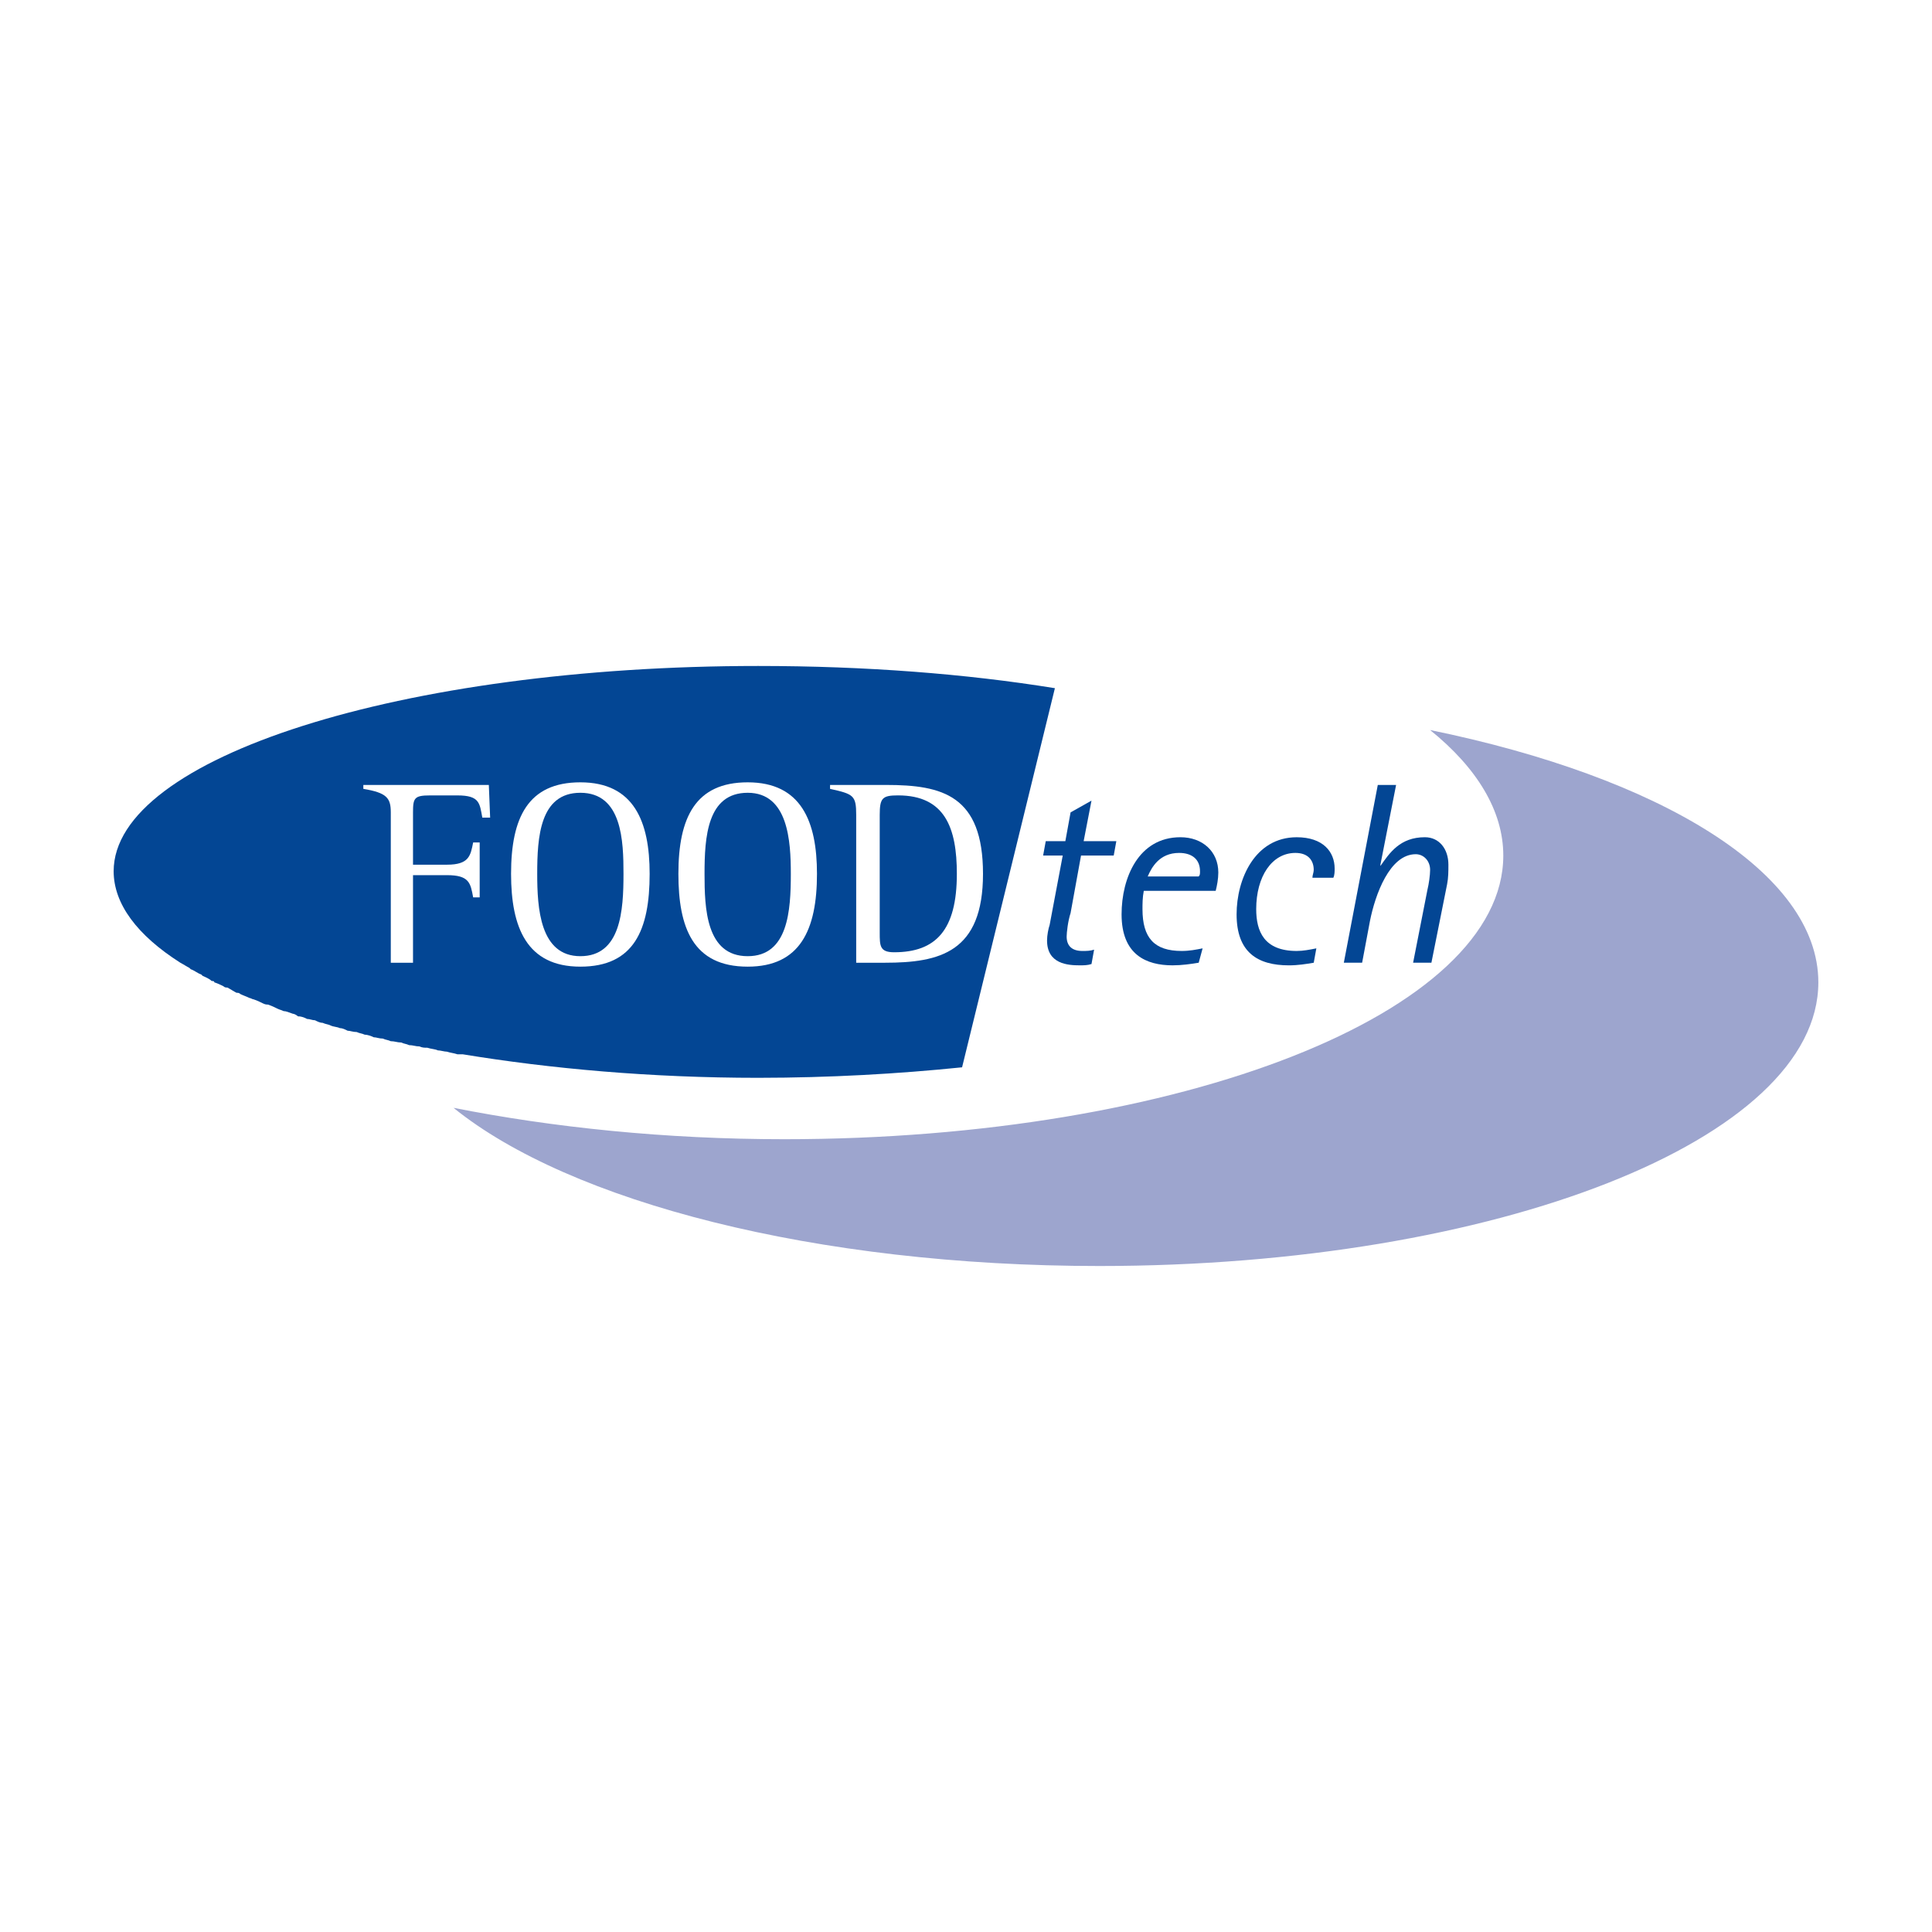
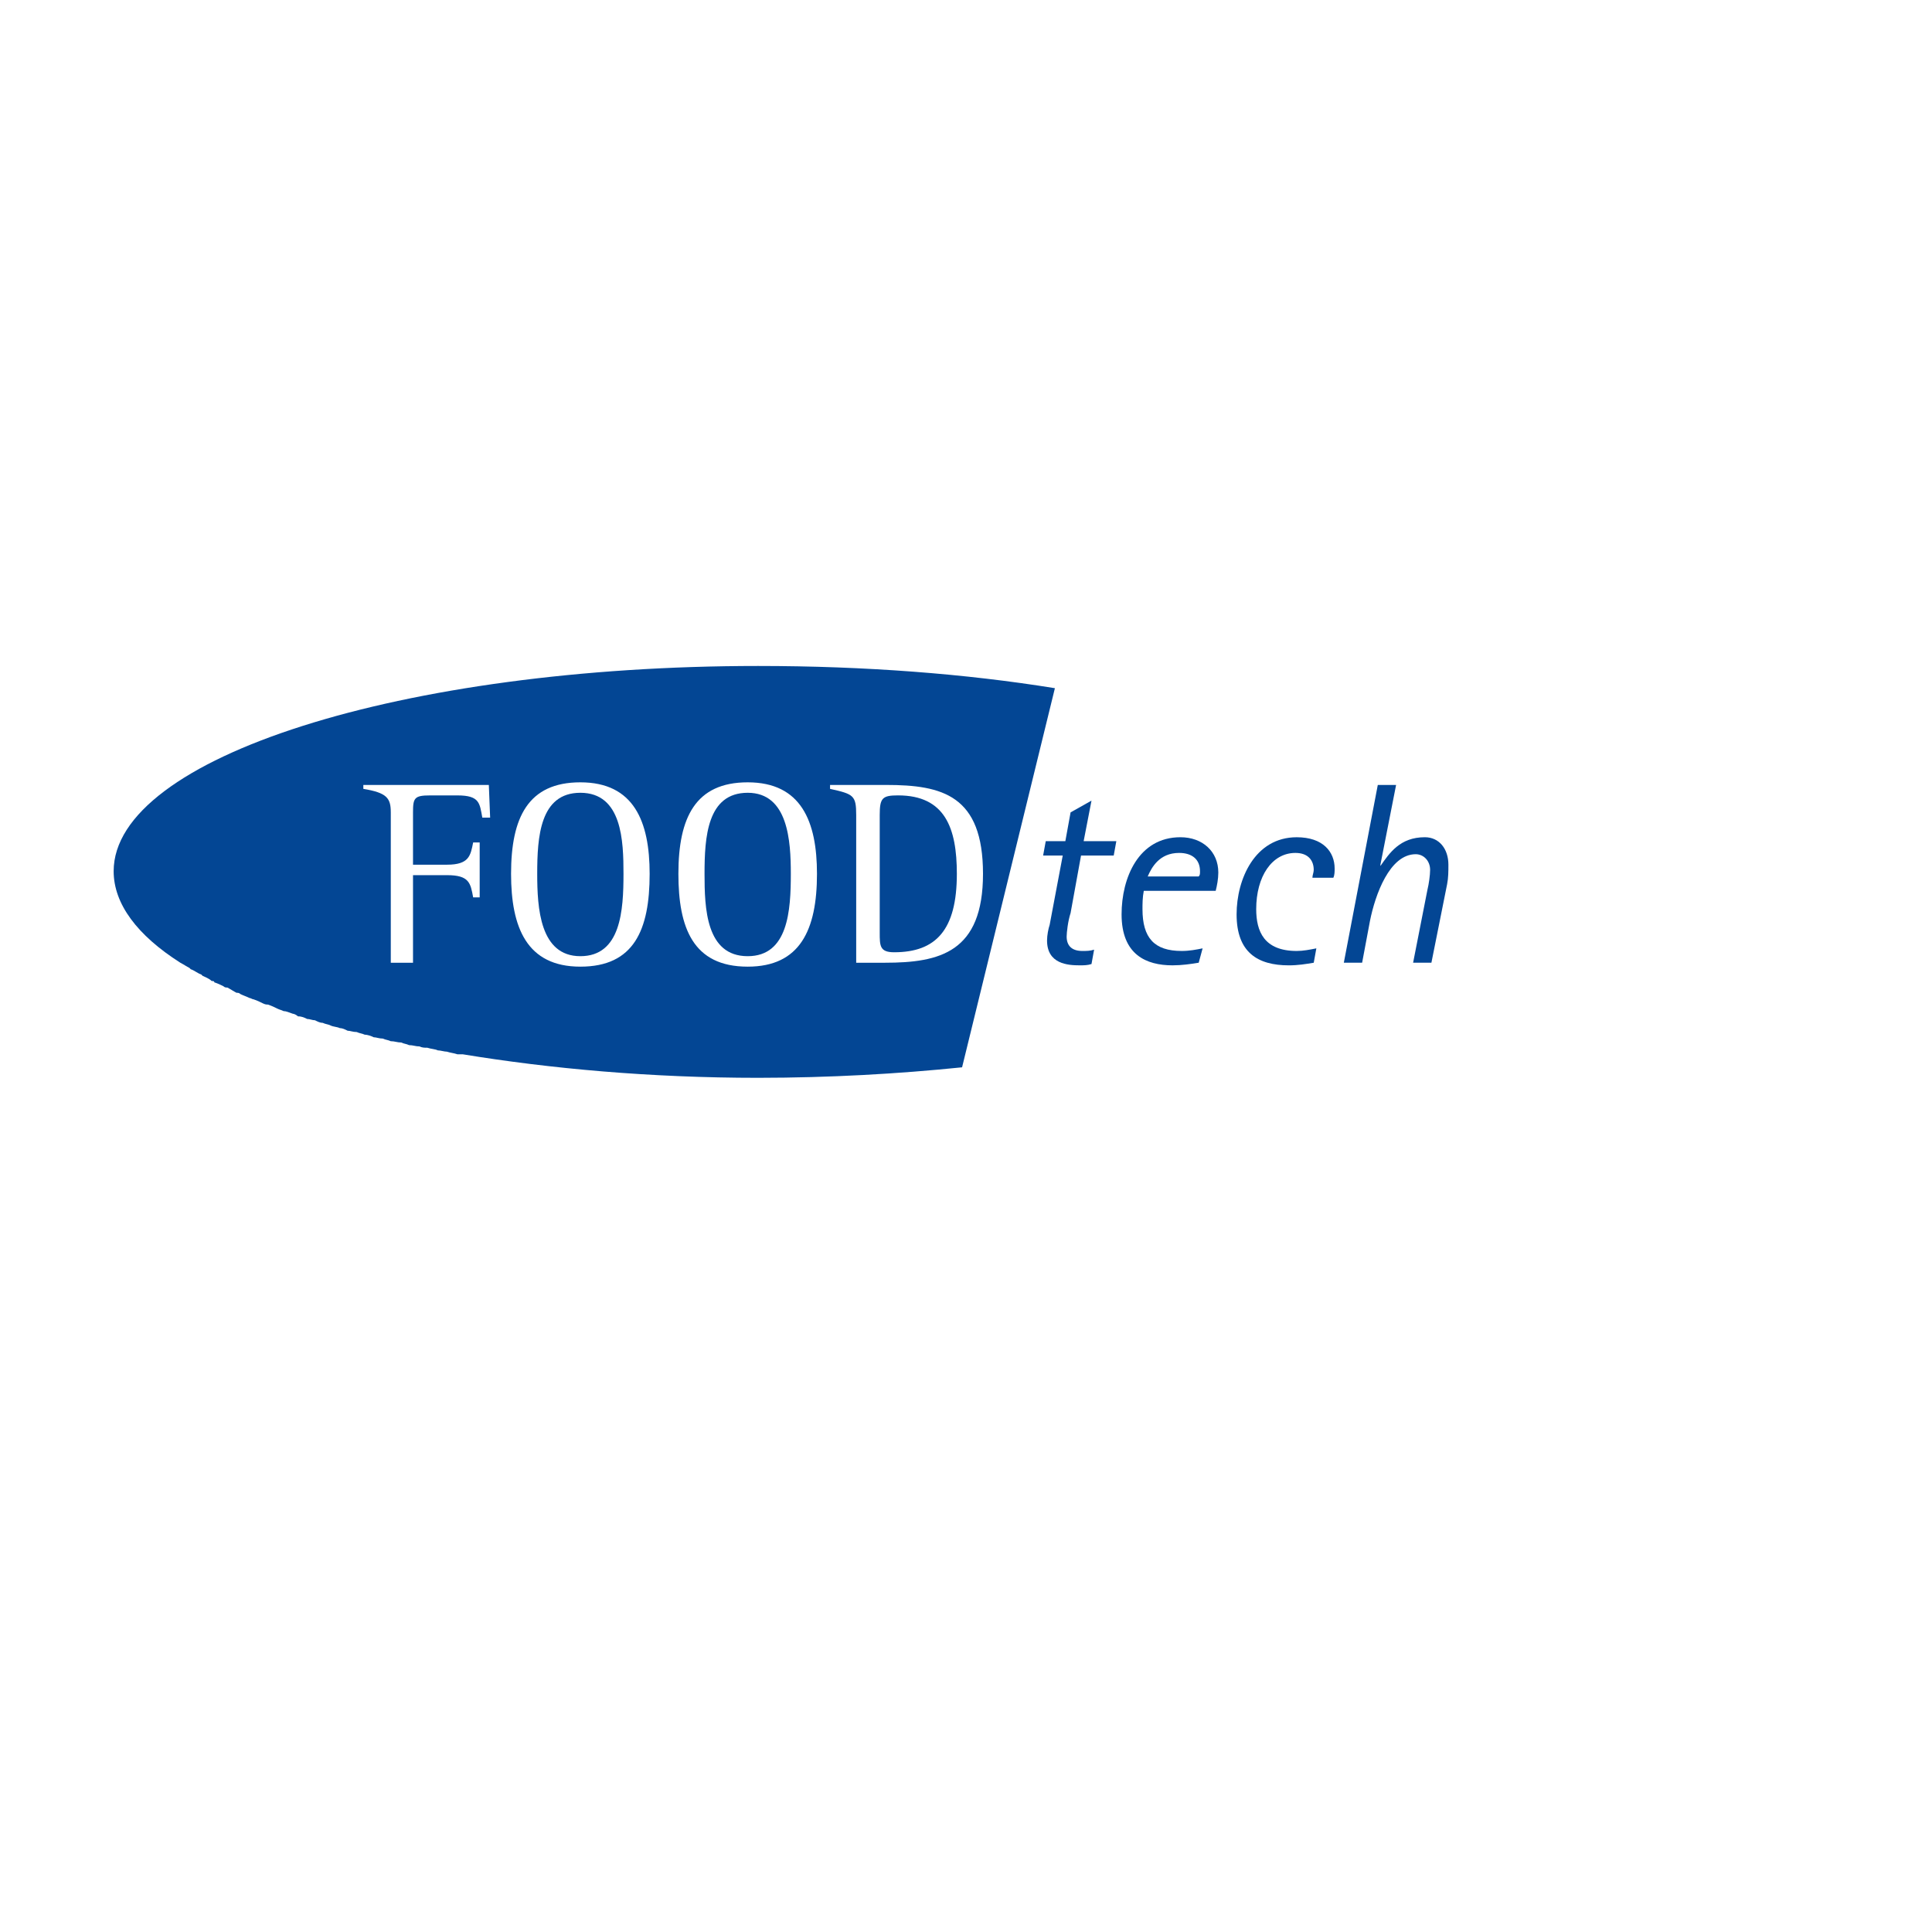
<svg xmlns="http://www.w3.org/2000/svg" version="1.0" id="Layer_1" x="0px" y="0px" width="192.756px" height="192.756px" viewBox="0 0 192.756 192.756" enable-background="new 0 0 192.756 192.756" xml:space="preserve">
  <g>
    <polygon fill-rule="evenodd" clip-rule="evenodd" fill="#FFFFFF" points="0,0 192.756,0 192.756,192.756 0,192.756 0,0  " />
-     <path fill-rule="evenodd" clip-rule="evenodd" fill="#9DA5CE" d="M149.984,85.357c0,15.651-32.086,28.303-71.736,28.303   c-11.869,0-23.086-1.174-32.999-3.131c11.608,9.391,36.129,15.781,64.432,15.781c39.65,0,71.735-12.65,71.735-28.303   c0-10.956-15.781-20.477-38.736-25.172C147.376,76.618,149.984,80.922,149.984,85.357L149.984,85.357z" />
    <path fill-rule="evenodd" clip-rule="evenodd" fill="#034694" d="M95.987,106.486l9.26-37.825   c-8.869-1.435-18.912-2.217-29.607-2.217c-35.477,0-64.301,9.13-64.301,20.477c0,3.261,2.348,6.391,6.651,9.13l0,0   c0.261,0.13,0.652,0.391,0.913,0.521c0.13,0.13,0.13,0.13,0.13,0.13c0.392,0.131,0.652,0.392,1.043,0.522l0.13,0.13   c0.261,0.131,0.652,0.262,0.913,0.521c0.13,0,0.261,0,0.261,0.131c0.392,0.131,0.652,0.262,0.913,0.393   c0.13,0.129,0.261,0.129,0.392,0.129c0.261,0.131,0.652,0.393,0.913,0.521c0.13,0,0.261,0,0.391,0.131   c0.261,0.131,0.652,0.262,0.913,0.393c0.13,0,0.261,0.129,0.391,0.129c0.391,0.131,0.652,0.262,0.913,0.393   s0.391,0.131,0.521,0.131c0.392,0.129,0.652,0.26,0.913,0.391c0.261,0.131,0.392,0.131,0.652,0.26c0.261,0,0.521,0.131,0.913,0.262   c0.13,0,0.391,0.131,0.521,0.262c0.392,0,0.652,0.129,0.913,0.26c0.261,0,0.522,0.131,0.783,0.131   c0.261,0.131,0.521,0.26,0.783,0.26c0.261,0.131,0.521,0.131,0.782,0.262c0.261,0.131,0.652,0.131,0.913,0.26   c0.261,0,0.522,0.131,0.783,0.262c0.261,0,0.521,0.131,0.913,0.131c0.261,0.131,0.521,0.131,0.782,0.26   c0.261,0,0.652,0.131,0.913,0.262c0.261,0,0.521,0.131,0.913,0.131c0.261,0.131,0.521,0.131,0.782,0.26   c0.392,0,0.652,0.131,1.043,0.131c0.261,0.131,0.522,0.131,0.783,0.262c0.391,0,0.652,0.129,1.043,0.129   c0.261,0.131,0.521,0.131,0.782,0.131c0.392,0.131,0.783,0.131,1.043,0.262c0.261,0,0.652,0.131,0.913,0.131   c0.392,0.129,0.652,0.129,1.043,0.26c0.13,0,0.261,0,0.522,0l0,0c8.739,1.436,18.782,2.348,29.477,2.348   C82.813,107.529,89.596,107.139,95.987,106.486L95.987,106.486z" />
    <path fill-rule="evenodd" clip-rule="evenodd" fill="#FFFFFF" d="M38.989,81.053c0-1.435-0.391-1.957-2.739-2.348v-0.391h12.521   l0.13,3.261H48.12c-0.261-1.435-0.261-2.217-2.479-2.217h-2.739c-1.565,0-1.696,0.261-1.696,1.696v5.217h3.391   c2.217,0,2.348-0.913,2.609-2.218h0.652v5.479h-0.652c-0.261-1.435-0.392-2.218-2.609-2.218h-3.391v8.739h-2.217V81.053   L38.989,81.053z" />
    <path fill-rule="evenodd" clip-rule="evenodd" fill="#FFFFFF" d="M57.902,95.399c-4.043,0-4.304-4.826-4.304-8.217   c0-3.652,0.261-8.086,4.304-8.086c4.173,0,4.304,4.826,4.304,8.086C62.206,90.834,61.945,95.399,57.902,95.399L57.902,95.399z    M57.902,96.443c5.347,0,6.913-3.652,6.913-9.26c0-5.217-1.565-9.13-6.913-9.13c-5.217,0-6.913,3.521-6.913,9.13   C50.989,92.53,52.554,96.443,57.902,96.443L57.902,96.443z" />
    <path fill-rule="evenodd" clip-rule="evenodd" fill="#FFFFFF" d="M74.597,95.399c-4.174,0-4.305-4.826-4.305-8.217   c0-3.652,0.261-8.086,4.305-8.086c4.043,0,4.304,4.826,4.304,8.086C78.901,90.834,78.64,95.399,74.597,95.399L74.597,95.399z    M74.597,96.443c5.217,0,6.913-3.652,6.913-9.26c0-5.217-1.565-9.13-6.913-9.13c-5.217,0-6.913,3.521-6.913,9.13   C67.684,92.53,69.118,96.443,74.597,96.443L74.597,96.443z" />
    <path fill-rule="evenodd" clip-rule="evenodd" fill="#FFFFFF" d="M87.77,81.313c0-1.696,0.261-1.957,1.826-1.957   c4.695,0,5.869,3.261,5.869,7.826c0,5.608-2.087,7.826-6.26,7.826c-1.435,0-1.435-0.652-1.435-1.957V81.313L87.77,81.313z    M85.422,96.052h2.87c5.478,0,9.782-1.043,9.782-8.869s-4.043-8.869-9.651-8.869h-5.608v0.391c2.348,0.522,2.608,0.652,2.608,2.609   V96.052L85.422,96.052z" />
    <path fill-rule="evenodd" clip-rule="evenodd" fill="#034694" d="M108.899,96.182c-0.392,0.13-0.783,0.13-1.174,0.13   c-1.174,0-3.261-0.13-3.261-2.478c0-0.521,0.13-1.174,0.261-1.565l1.304-6.913h-1.956l0.261-1.435h1.956l0.522-2.869l2.087-1.174   l-0.783,4.043h3.261l-0.261,1.435h-3.261l-1.043,5.739c-0.261,0.782-0.392,1.956-0.392,2.348c0,0.913,0.521,1.435,1.565,1.435   c0.391,0,0.782,0,1.174-0.13L108.899,96.182L108.899,96.182z" />
    <path fill-rule="evenodd" clip-rule="evenodd" fill="#034694" d="M114.508,87.444c0.391-0.913,1.174-2.348,3.13-2.348   c1.305,0,2.087,0.652,2.087,1.826c0,0.261,0,0.391-0.13,0.522H114.508L114.508,87.444z M119.985,94.617   c-0.651,0.13-1.304,0.261-2.087,0.261c-2.738,0-3.912-1.304-3.912-4.174c0-0.521,0-1.173,0.13-1.826h7.174   c0.13-0.522,0.261-1.174,0.261-1.826c0-2.087-1.565-3.521-3.782-3.521c-4.174,0-5.869,4.043-5.869,7.695   c0,4.043,2.478,5.086,5.086,5.086c0.913,0,1.826-0.13,2.609-0.261L119.985,94.617L119.985,94.617z" />
    <path fill-rule="evenodd" clip-rule="evenodd" fill="#034694" d="M131.072,96.052c-0.783,0.13-1.565,0.261-2.479,0.261   c-3.13,0-5.217-1.304-5.217-5.086c0-3.521,1.826-7.695,5.999-7.695c2.609,0,3.783,1.435,3.783,3.13c0,0.261,0,0.652-0.131,0.913   h-2.087c0-0.261,0.131-0.522,0.131-0.783c0-0.913-0.522-1.696-1.826-1.696c-2.348,0-3.913,2.348-3.913,5.608   c0,2.217,0.782,4.174,4.043,4.174c0.652,0,1.305-0.13,1.957-0.261L131.072,96.052L131.072,96.052z" />
    <path fill-rule="evenodd" clip-rule="evenodd" fill="#034694" d="M137.463,78.313h1.826l-1.565,7.957v0.13   c0.913-1.305,1.957-2.87,4.435-2.87c1.435,0,2.348,1.174,2.348,2.739c0,0.652,0,1.304-0.13,1.956l-1.565,7.826h-1.826l1.435-7.304   c0.131-0.522,0.262-1.435,0.262-1.957c0-0.913-0.652-1.565-1.436-1.565c-2.608,0-4.043,4.043-4.564,6.651l-0.783,4.174h-1.826   L137.463,78.313L137.463,78.313z" />
  </g>
</svg>